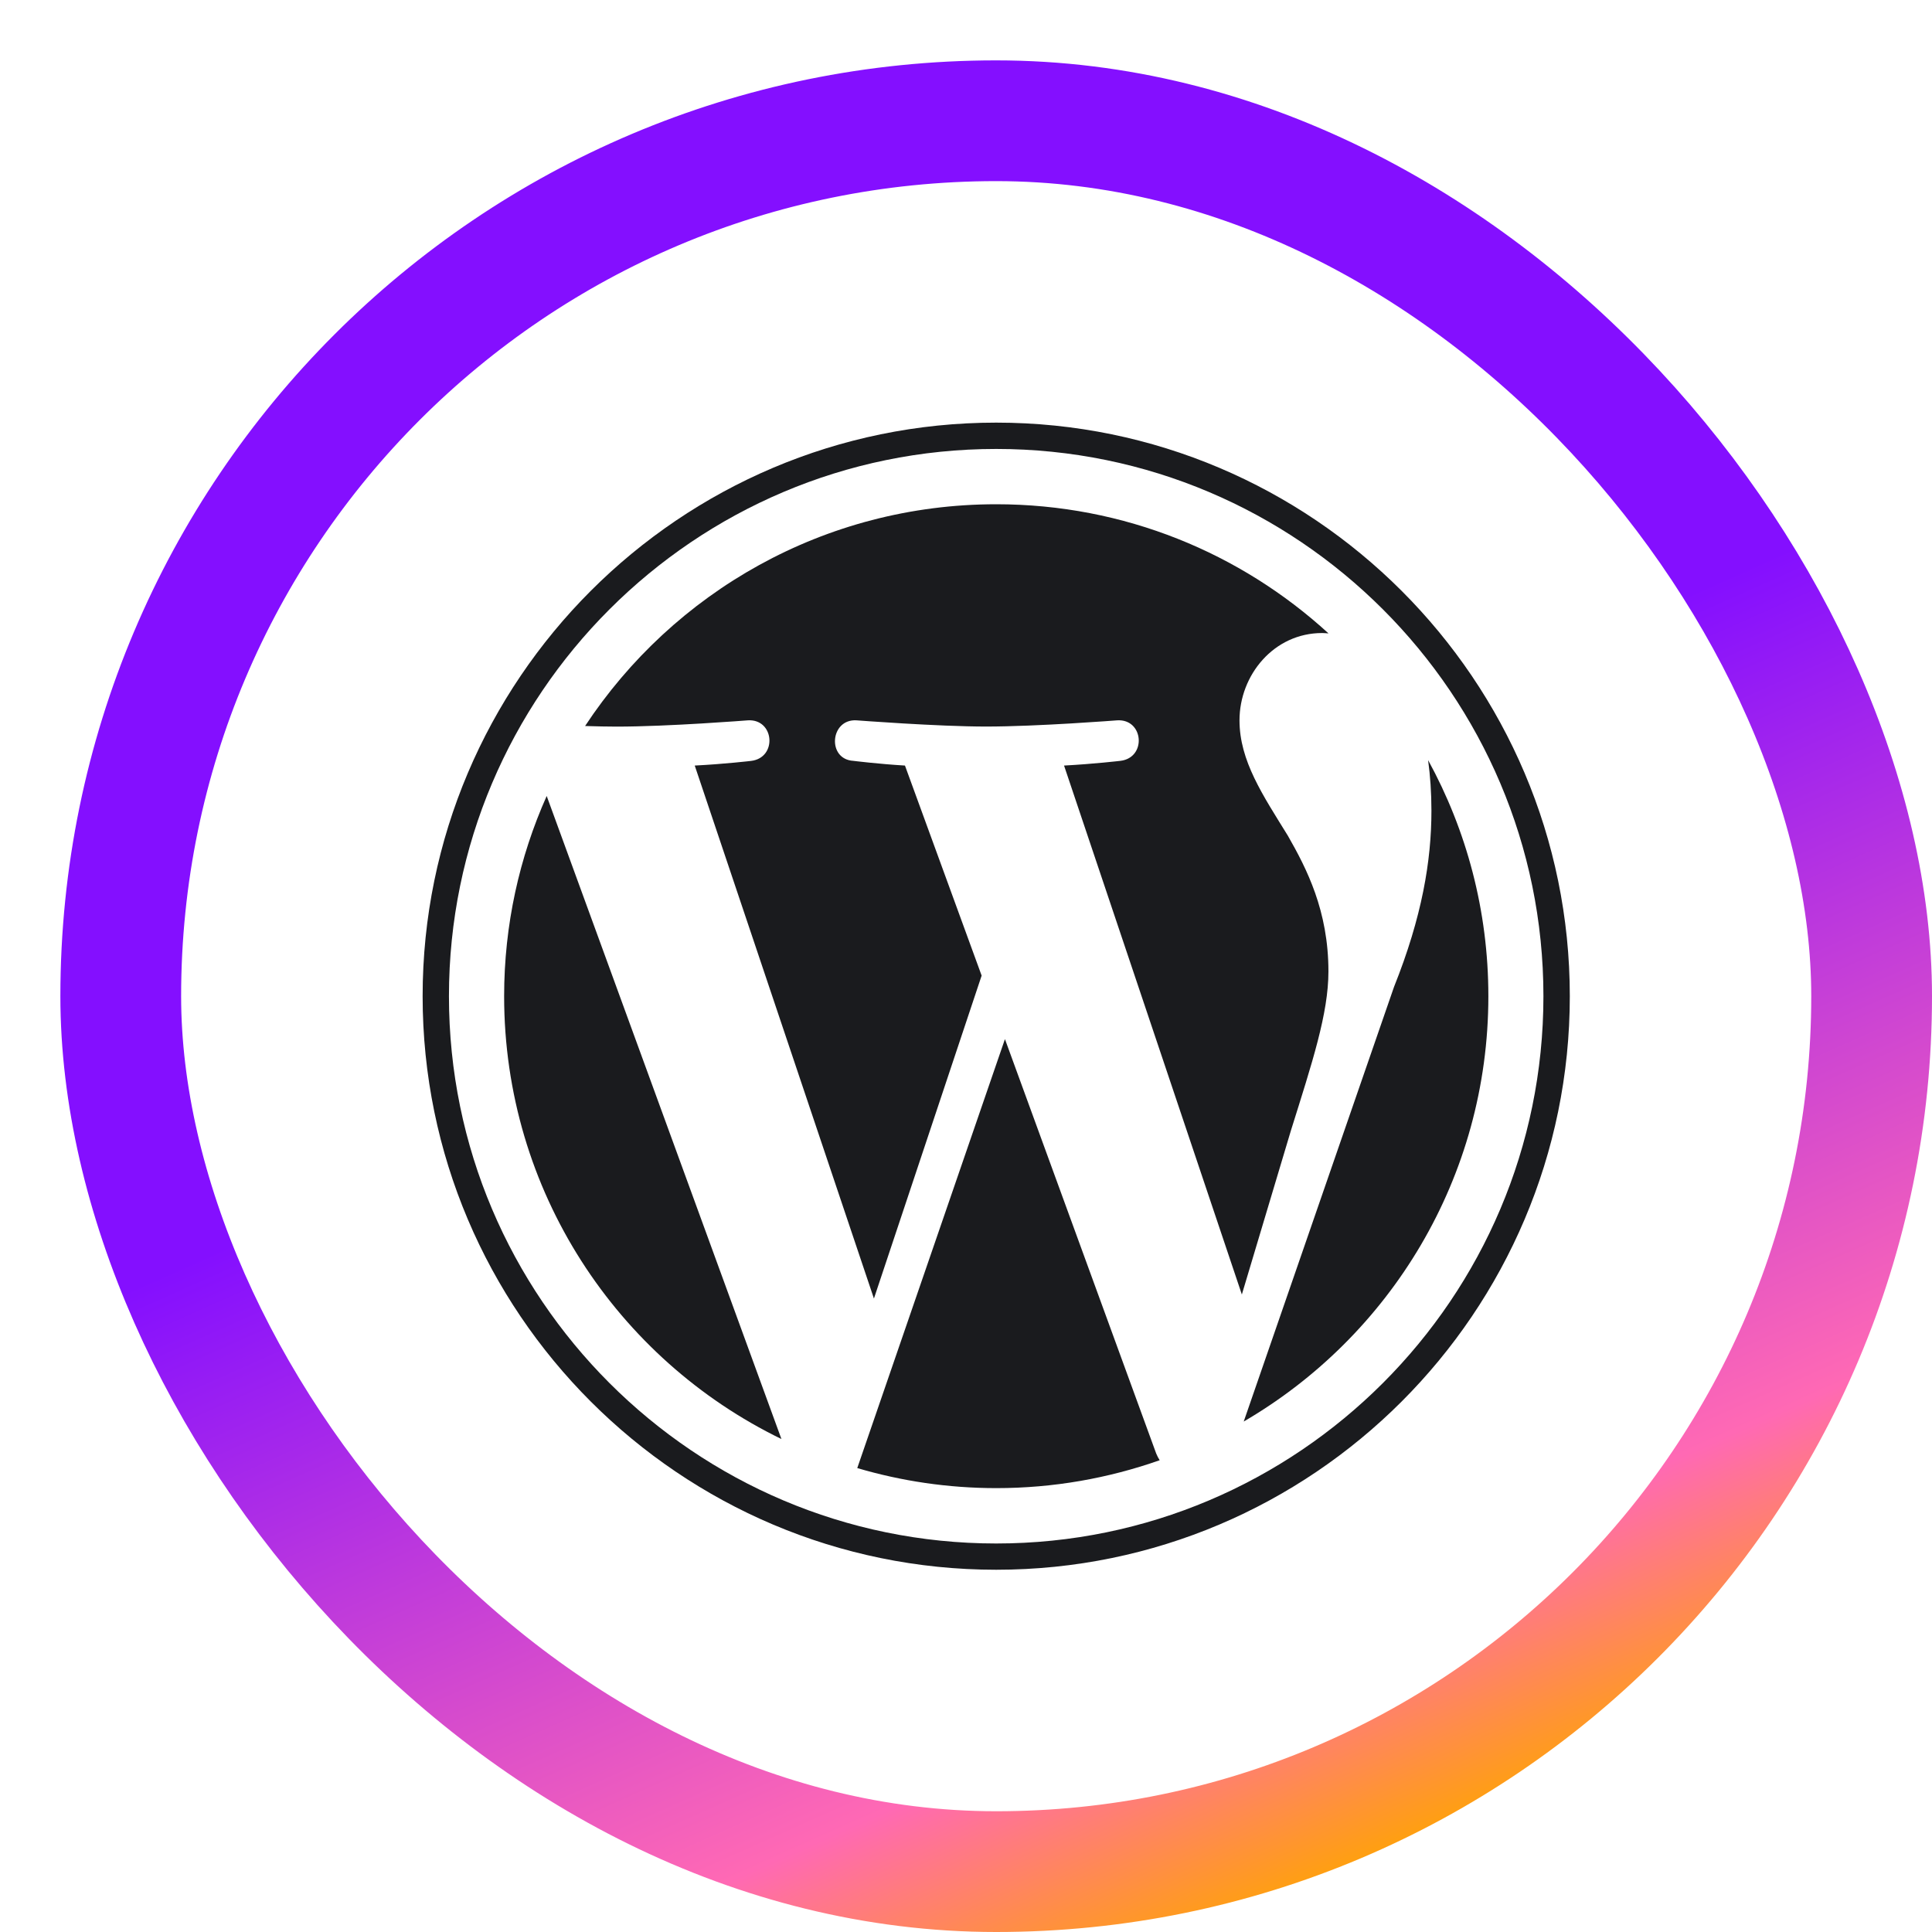
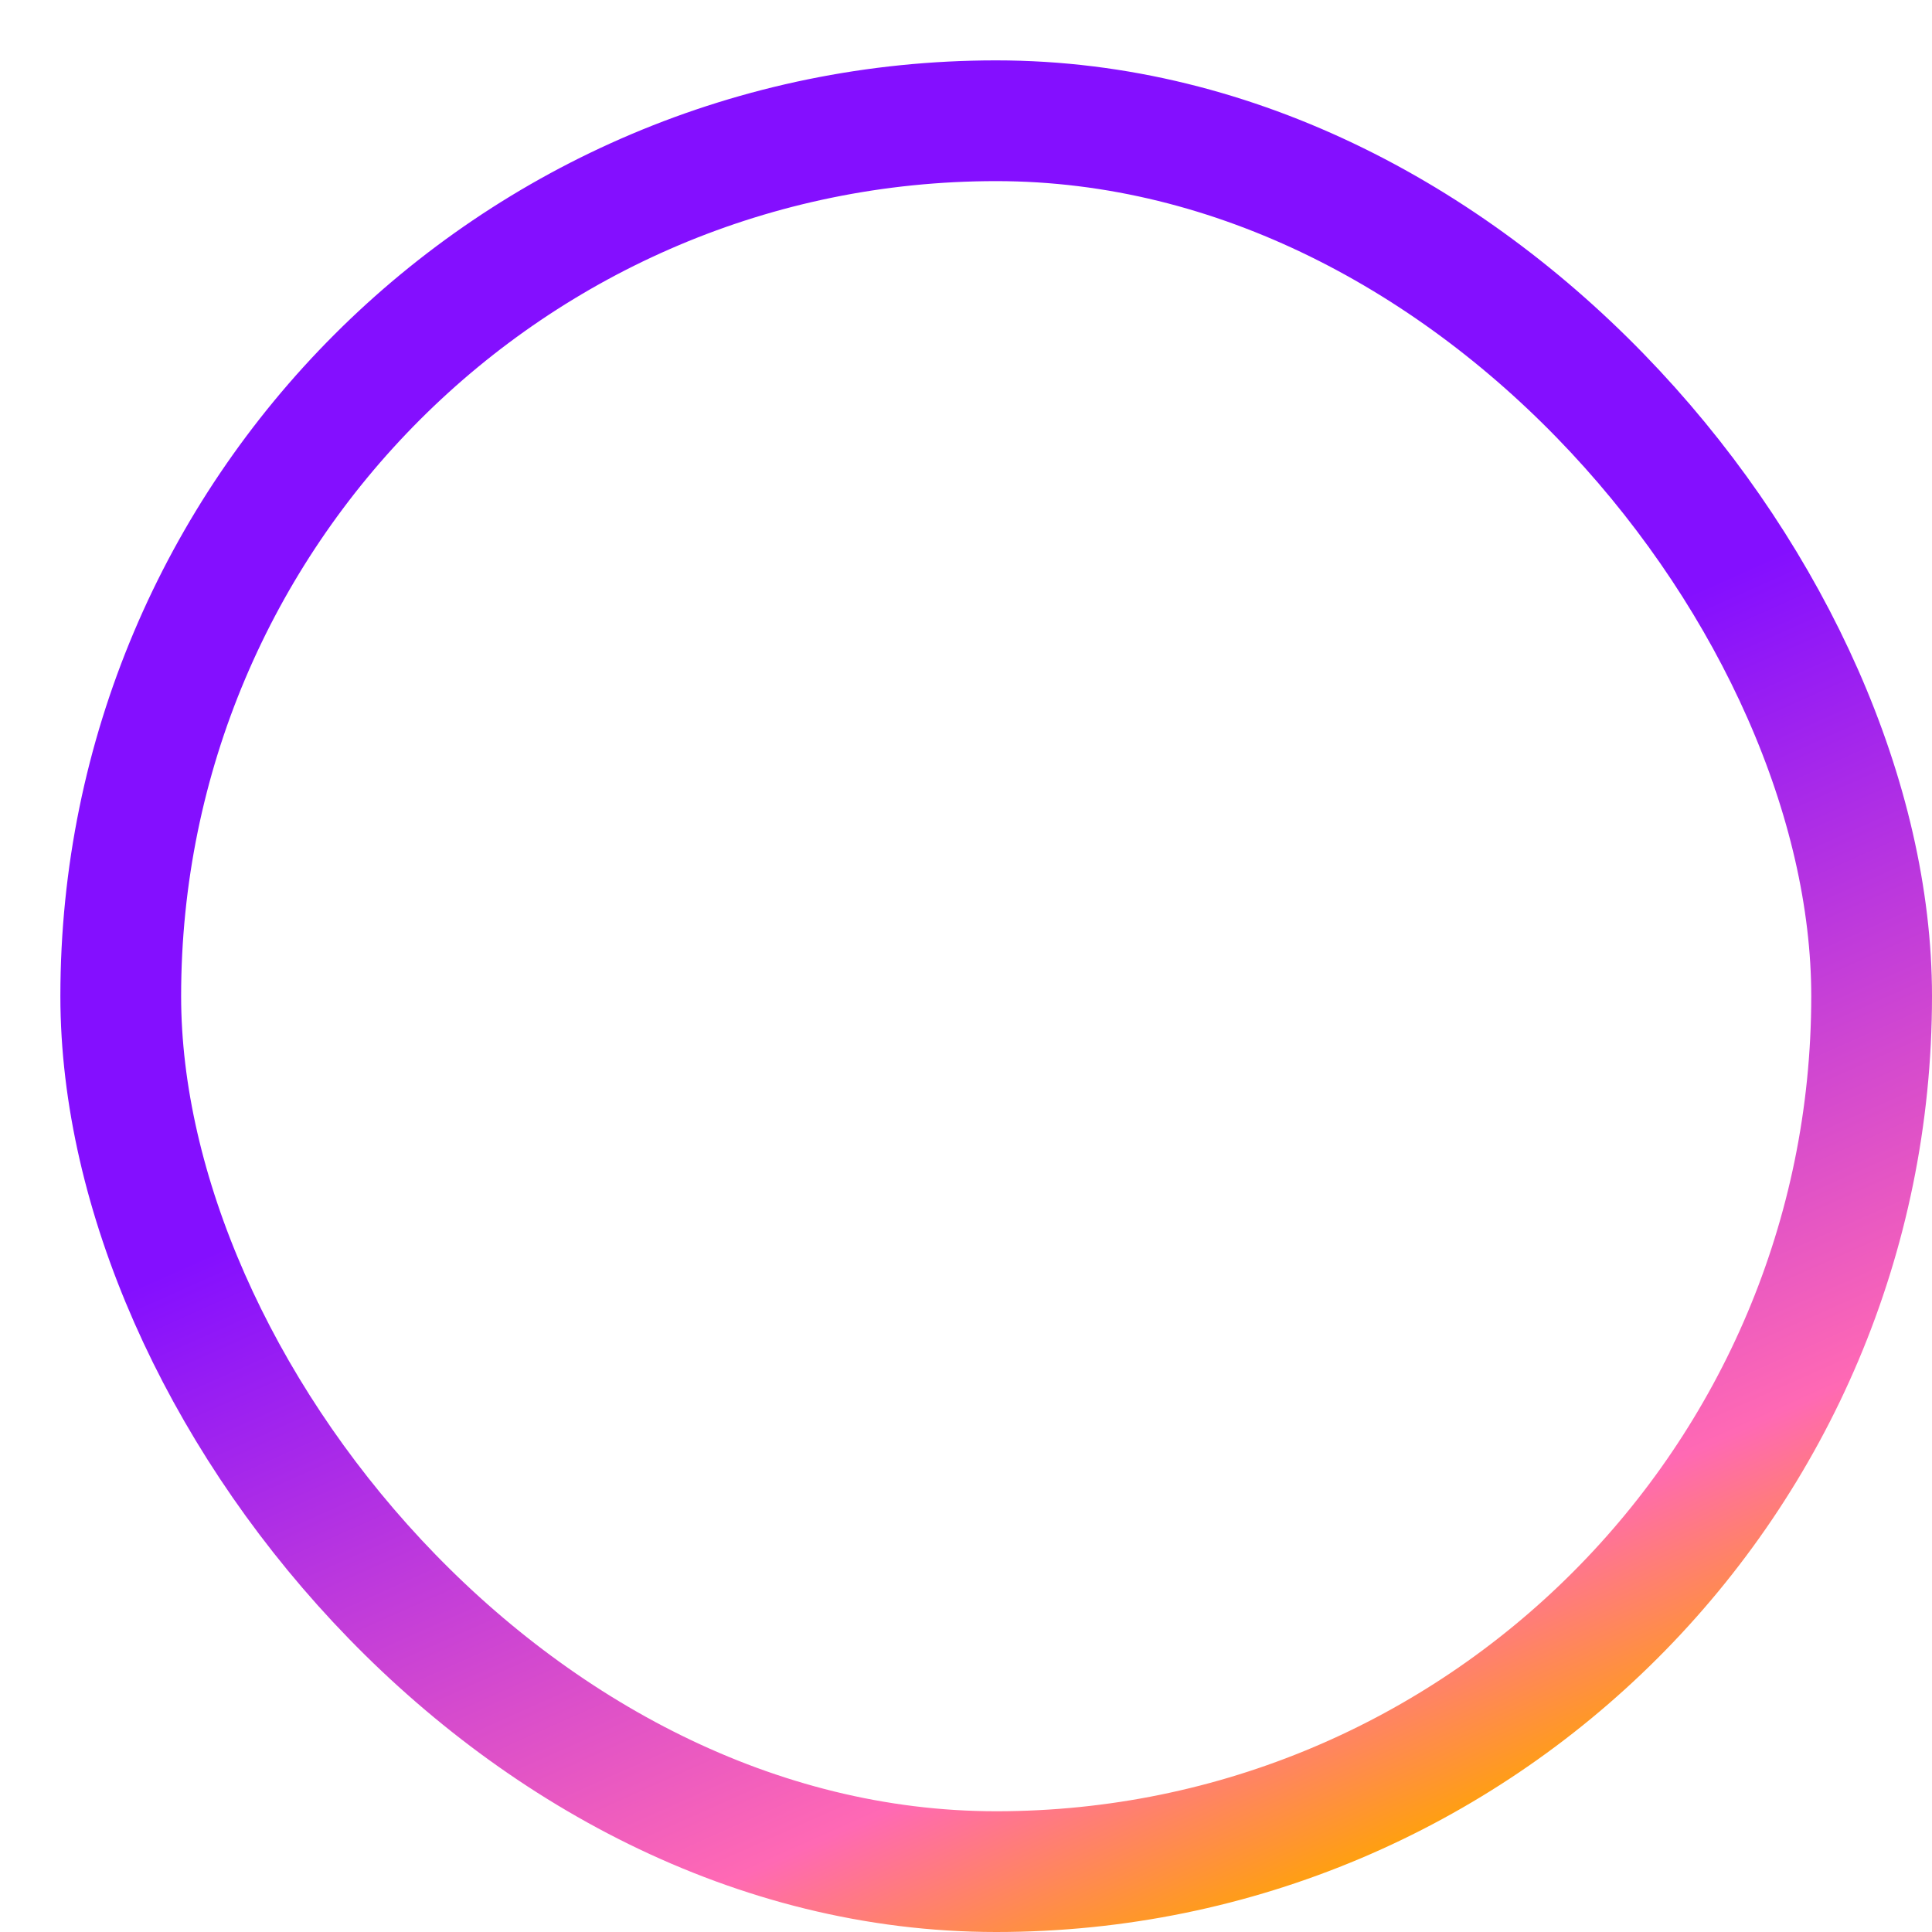
<svg xmlns="http://www.w3.org/2000/svg" width="32" height="32" viewBox="0 0 32 32" fill="none">
  <rect x="2" y="2" width="29" height="29" rx="14.5" stroke="url(#paint0_linear_21_421)" stroke-width="2" />
  <g clip-path="url(#clip0_21_421)">
    <path d="M8.35 16.5C8.35 19.726 10.224 22.514 12.943 23.835L9.055 13.184C8.603 14.197 8.35 15.319 8.35 16.5Z" fill="#1A1B1E" />
    <path d="M22.003 16.09C22.003 15.083 21.641 14.385 21.331 13.842C20.917 13.171 20.53 12.602 20.53 11.931C20.53 11.182 21.098 10.485 21.899 10.485C21.935 10.485 21.969 10.489 22.004 10.491C20.554 9.163 18.623 8.352 16.501 8.352C13.654 8.352 11.149 9.812 9.691 12.025C9.883 12.031 10.063 12.035 10.216 12.035C11.068 12.035 12.388 11.931 12.388 11.931C12.827 11.905 12.879 12.551 12.44 12.603C12.44 12.603 11.999 12.655 11.507 12.68L14.475 21.508L16.259 16.159L14.989 12.68C14.55 12.654 14.134 12.602 14.134 12.602C13.695 12.577 13.747 11.905 14.186 11.931C14.186 11.931 15.532 12.034 16.333 12.034C17.185 12.034 18.505 11.931 18.505 11.931C18.944 11.905 18.996 12.55 18.557 12.602C18.557 12.602 18.114 12.654 17.624 12.68L20.569 21.441L21.382 18.724C21.735 17.597 22.003 16.788 22.003 16.09Z" fill="#1A1B1E" />
-     <path d="M16.645 17.211L14.199 24.316C14.929 24.531 15.701 24.648 16.502 24.648C17.451 24.648 18.361 24.484 19.208 24.186C19.186 24.152 19.166 24.114 19.15 24.074L16.645 17.211Z" fill="#1A1B1E" />
    <path d="M23.654 12.59C23.689 12.849 23.709 13.128 23.709 13.428C23.709 14.255 23.554 15.185 23.089 16.347L20.6 23.545C23.023 22.132 24.652 19.507 24.652 16.5C24.652 15.083 24.29 13.751 23.654 12.59Z" fill="#1A1B1E" />
-     <path d="M16.5 7C11.262 7 7 11.262 7 16.5C7 21.739 11.262 26 16.5 26C21.738 26 26.001 21.739 26.001 16.5C26.001 11.262 21.738 7 16.5 7ZM16.5 25.565C11.502 25.565 7.436 21.498 7.436 16.5C7.436 11.502 11.502 7.436 16.5 7.436C21.498 7.436 25.564 11.502 25.564 16.5C25.564 21.498 21.498 25.565 16.5 25.565Z" fill="#1A1B1E" />
  </g>
  <defs>
    <linearGradient id="paint0_linear_21_421" x1="2" y1="2.429" x2="16.132" y2="34.093" gradientUnits="userSpaceOnUse">
      <stop stop-color="#840FFF" />
      <stop offset="0.5" stop-color="#840FFF" />
      <stop offset="0.875" stop-color="#FF69B4" />
      <stop offset="1" stop-color="#FFA500" />
    </linearGradient>
    <clipPath id="clip0_21_421">
-       <rect width="19" height="19" fill="white" transform="translate(7 7)" />
-     </clipPath>
+       </clipPath>
  </defs>
</svg>